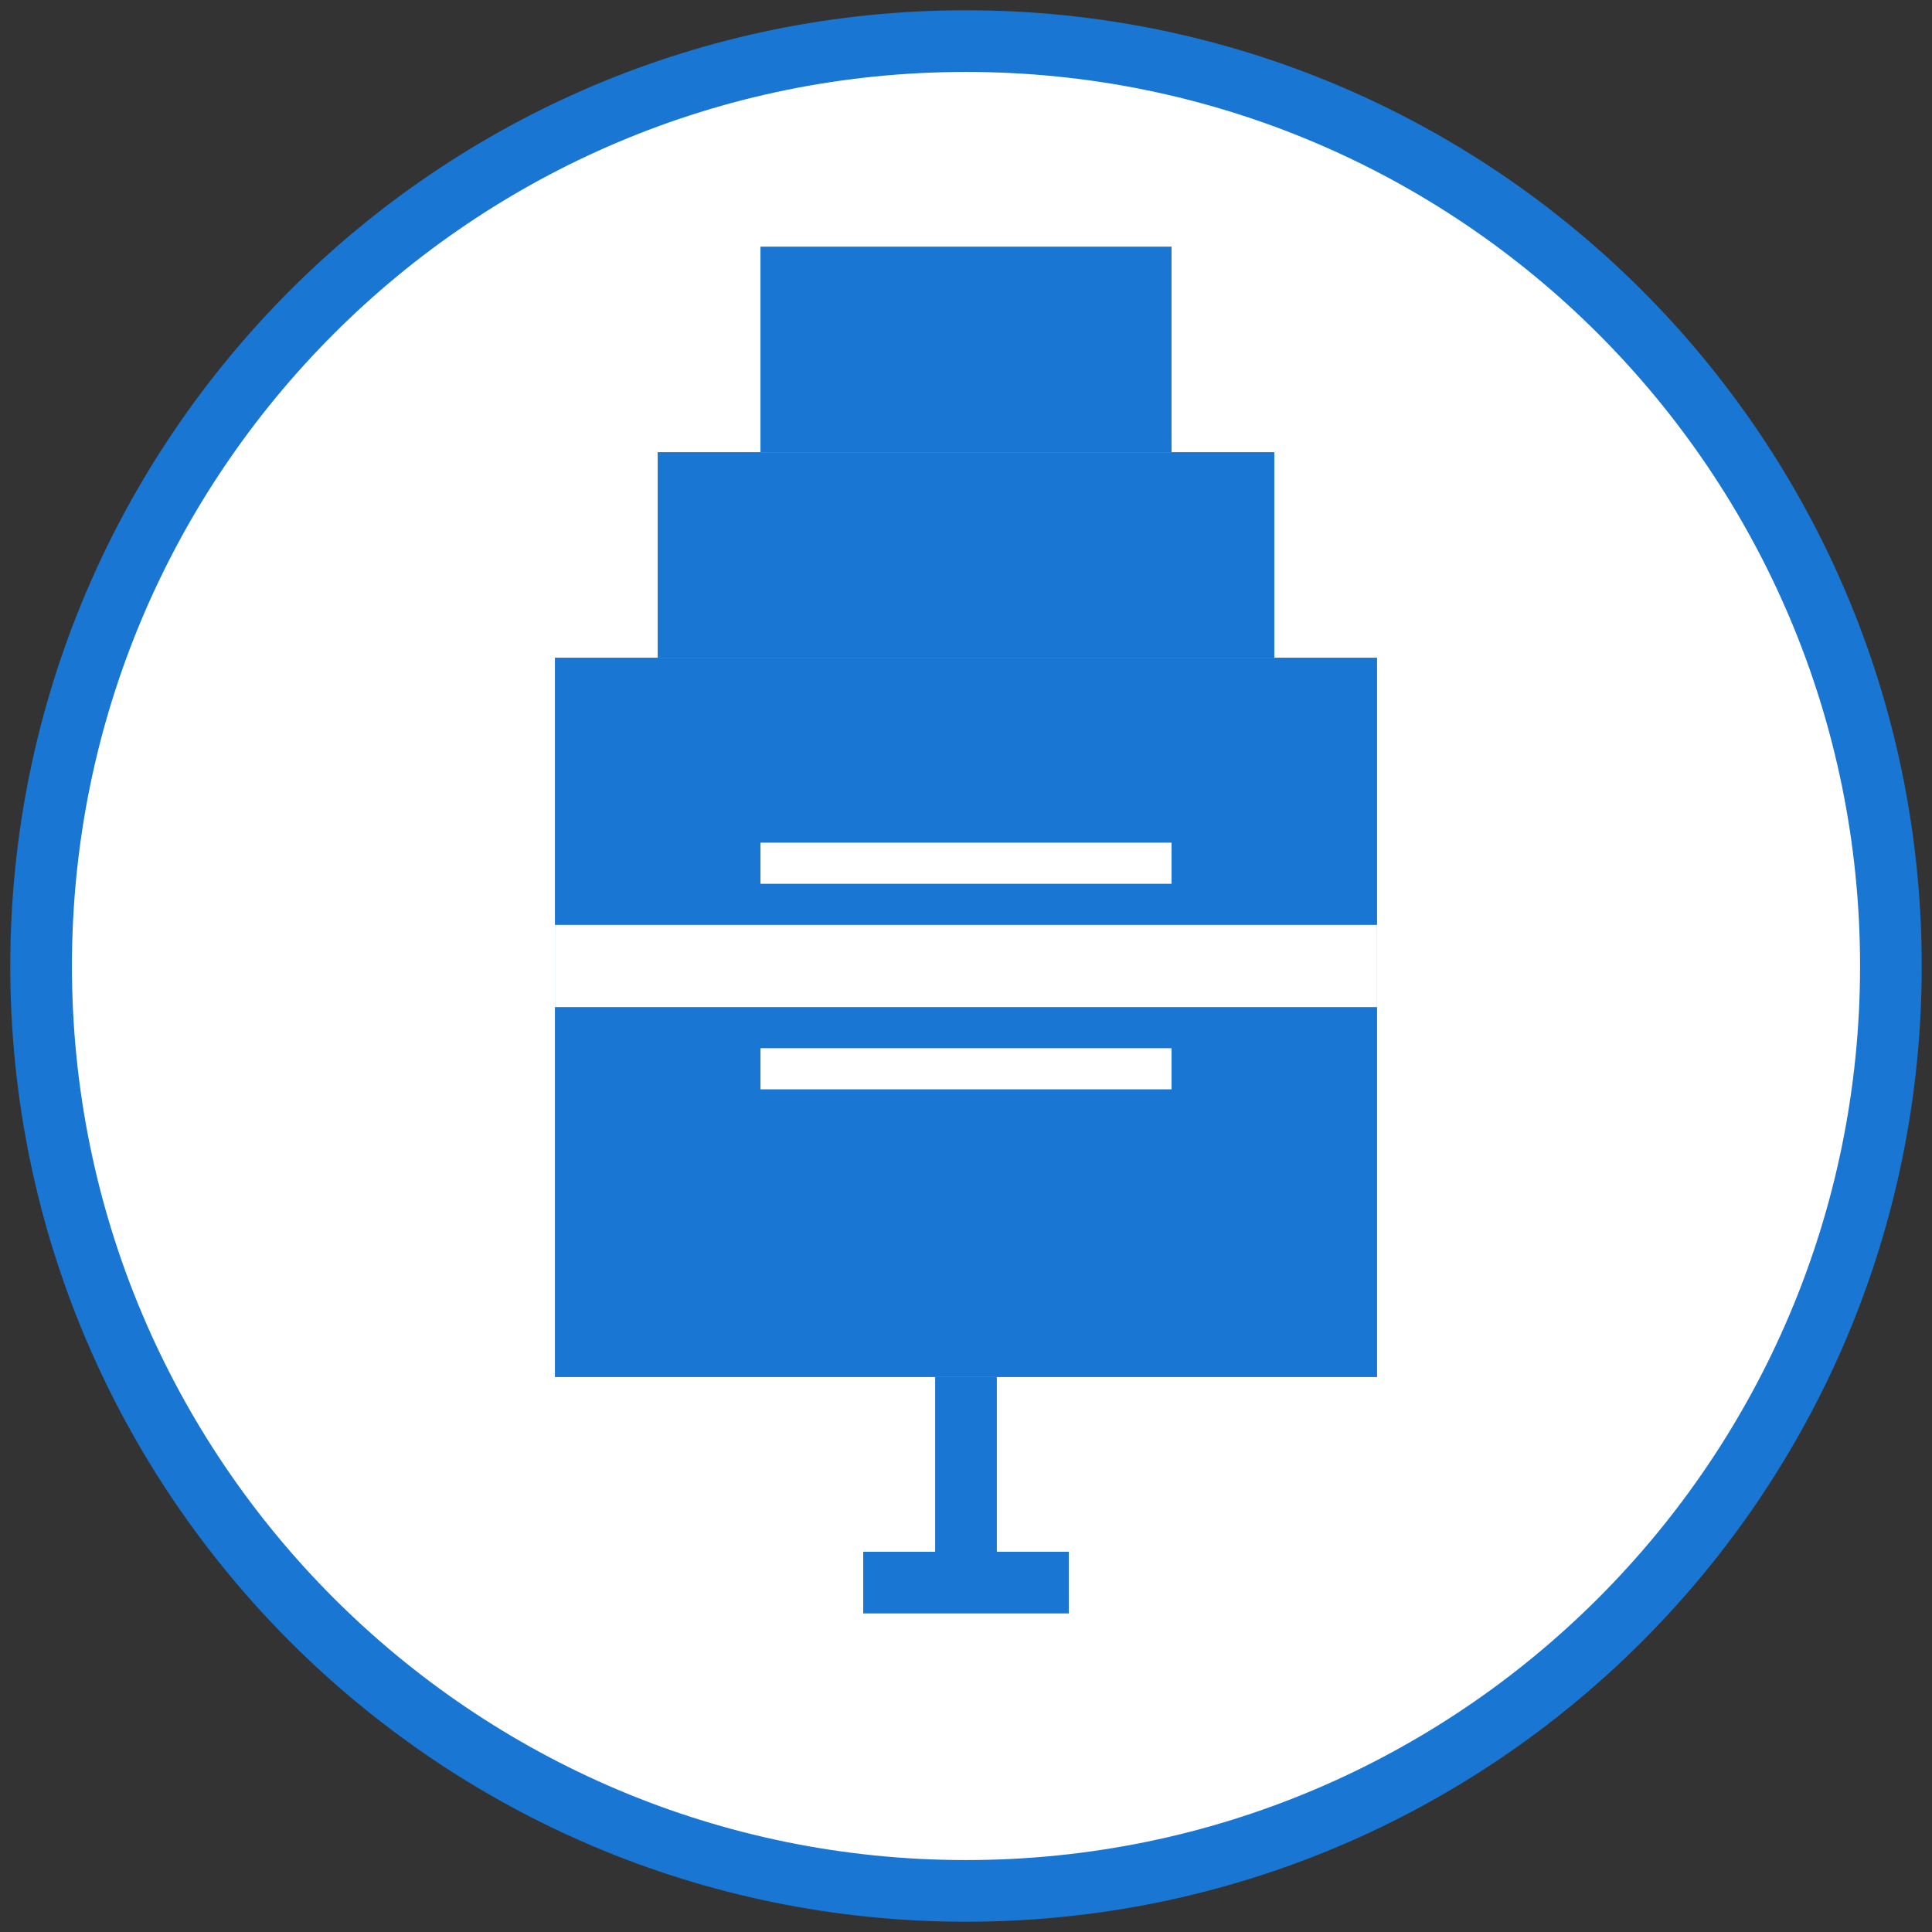
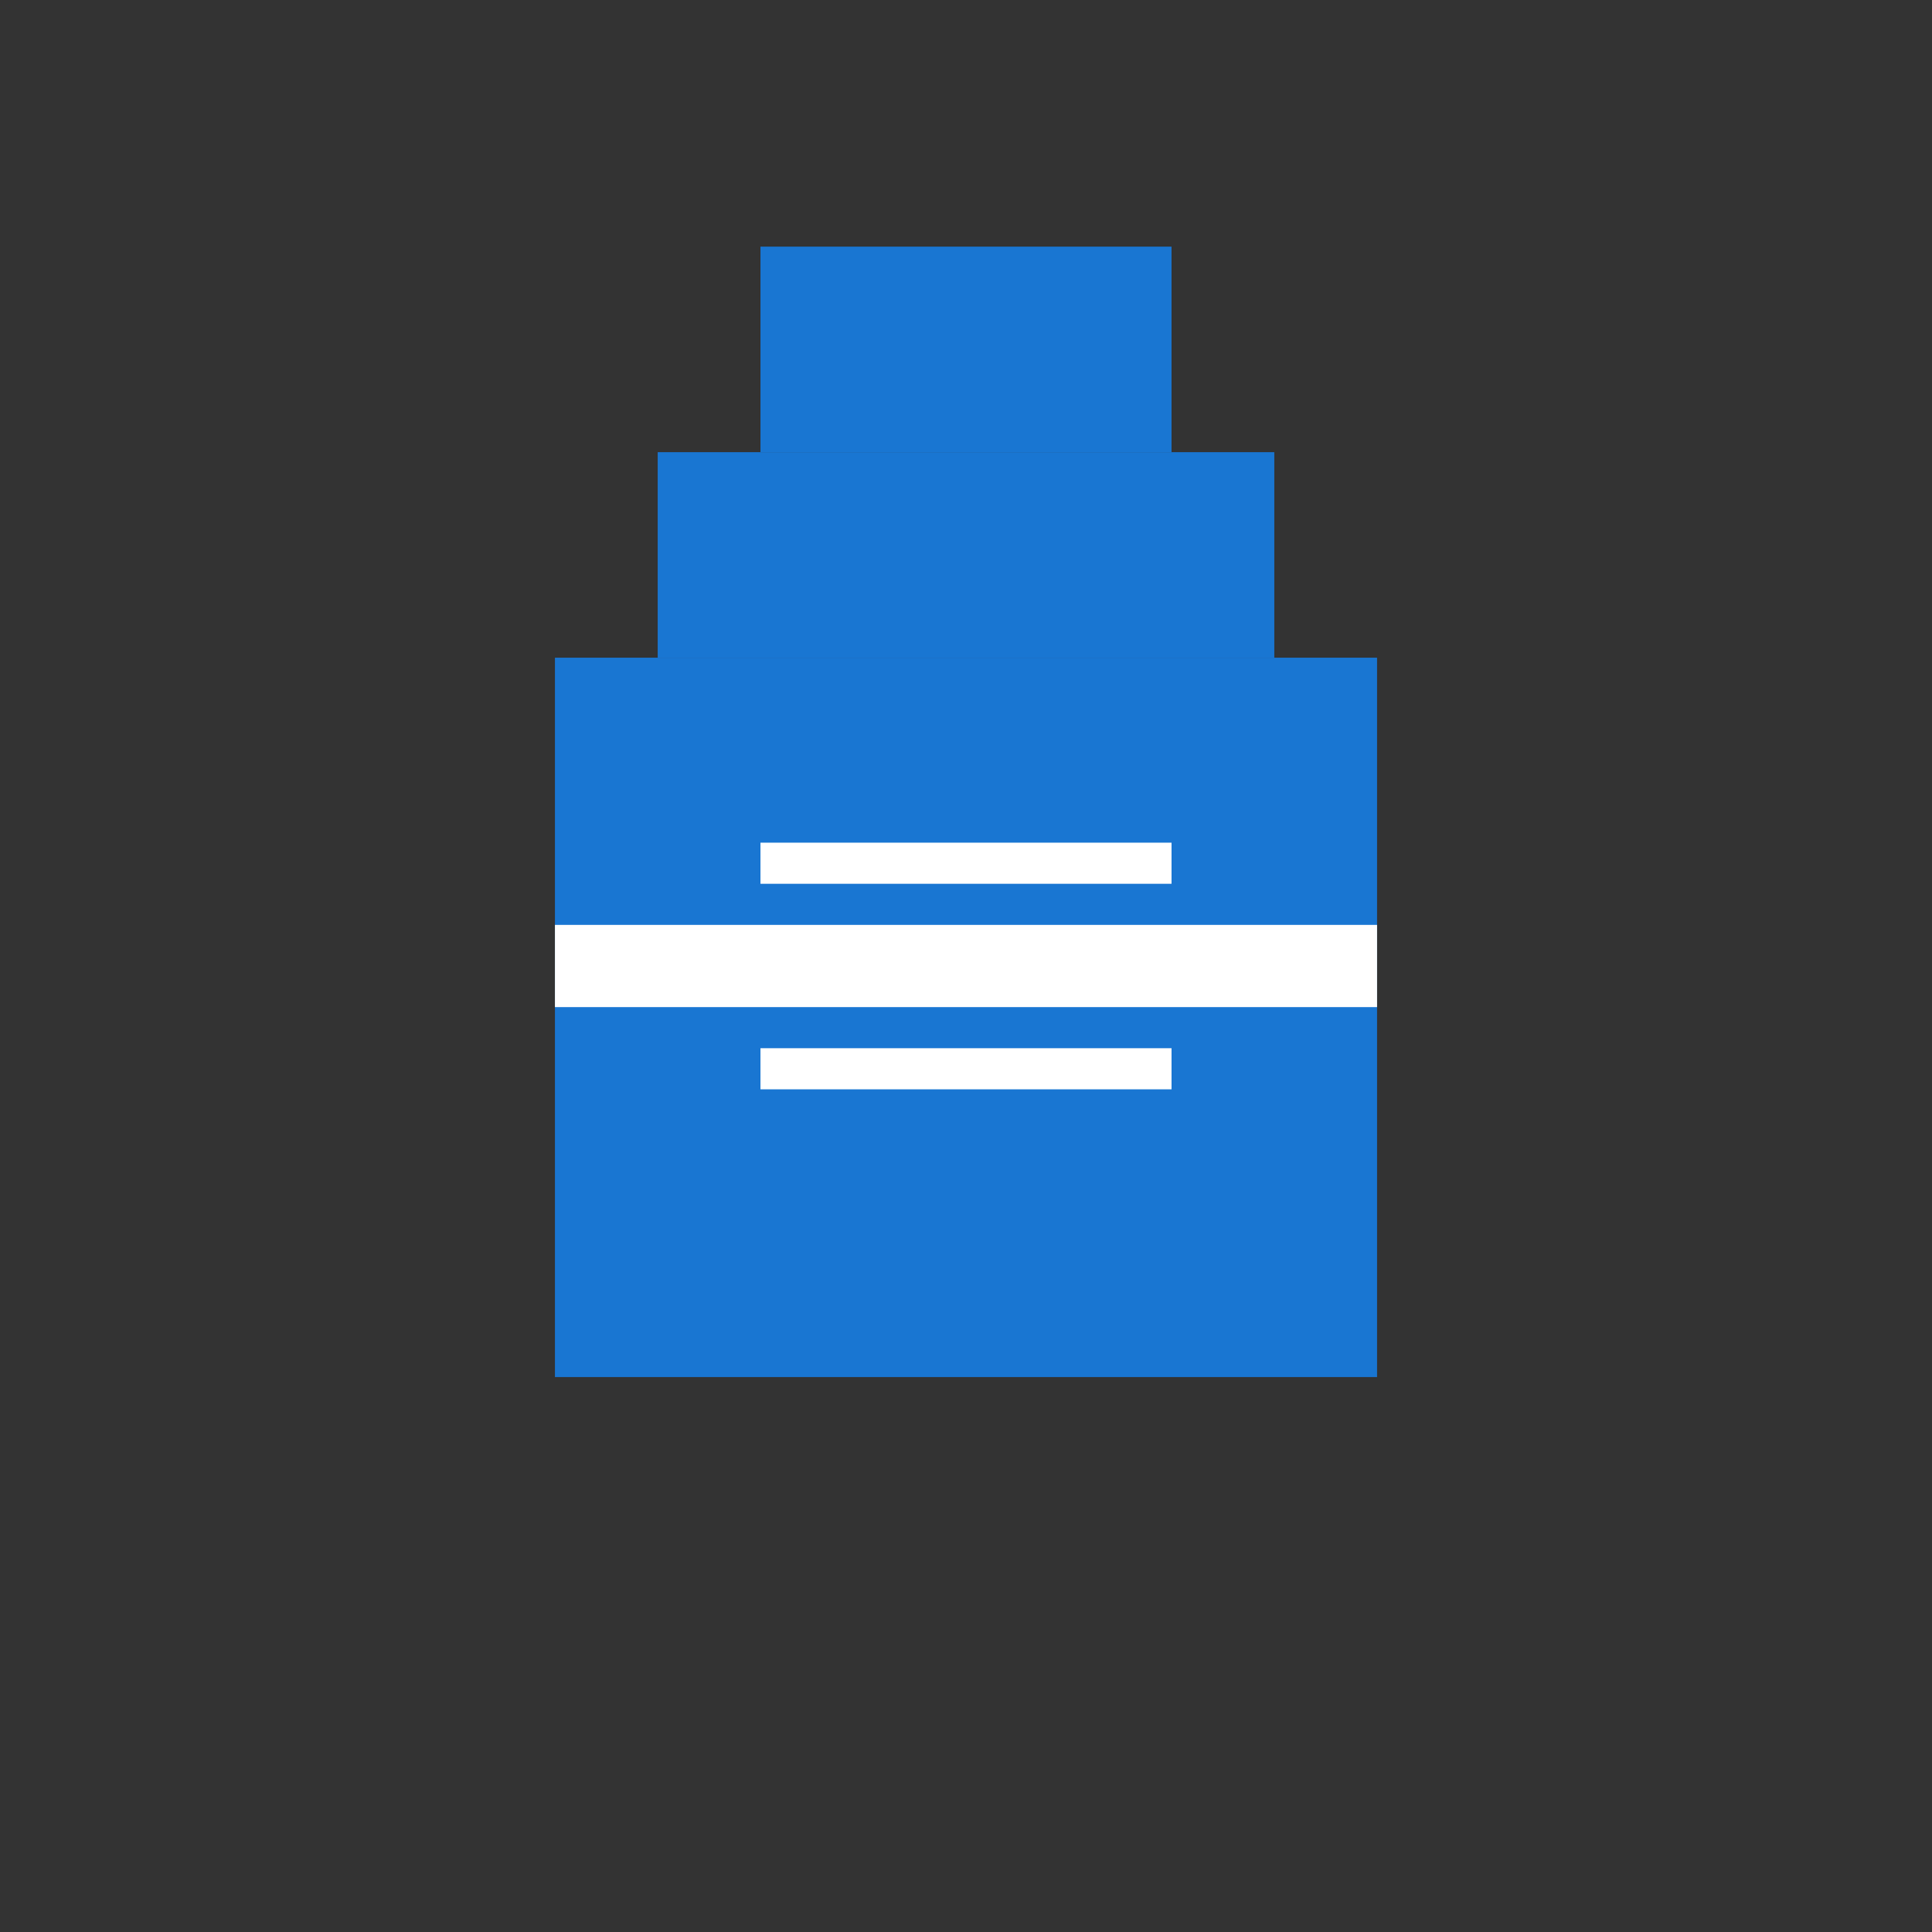
<svg xmlns="http://www.w3.org/2000/svg" width="94" height="94" viewBox="0 0 94 94" fill="none">
  <rect x="0" y="0" width="94" height="94" fill="#333333" stroke="none" />
-   <path d="M47 92C71.853 92 92 71.853 92 47C92 22.147 71.853 2 47 2C22.147 2 2 22.147 2 47C2 71.853 22.147 92 47 92Z" fill="white" stroke="#1976D2" stroke-width="3" />
  <path d="M27 32H67V67H27V32Z" fill="#1976D2" />
  <path d="M37 42H57ZM37 52H57Z" fill="black" />
  <path d="M37 42H57M37 52H57" stroke="white" stroke-width="2" />
  <path d="M32 32V22H62V32" fill="#1976D2" />
  <path d="M37 22V12H57V22" fill="#1976D2" />
-   <path d="M47 67V77Z" fill="black" />
-   <path d="M47 67V77" stroke="#1976D2" stroke-width="3" />
-   <path d="M42 77H52Z" fill="black" />
-   <path d="M42 77H52" stroke="#1976D2" stroke-width="3" />
  <path d="M27 47H67Z" fill="black" />
  <path d="M27 47H67" stroke="white" stroke-width="4" />
</svg>